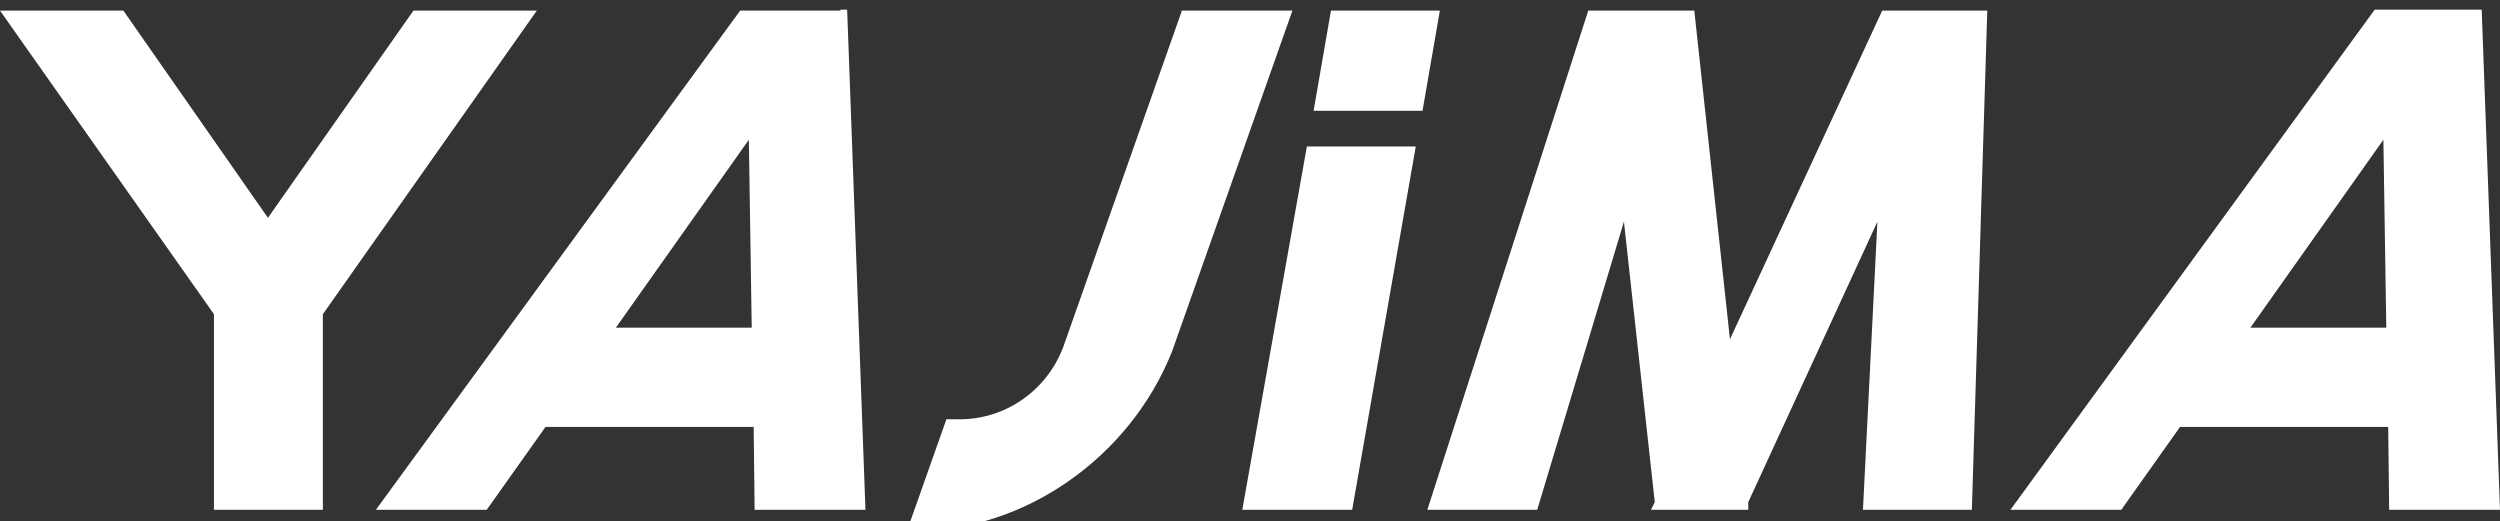
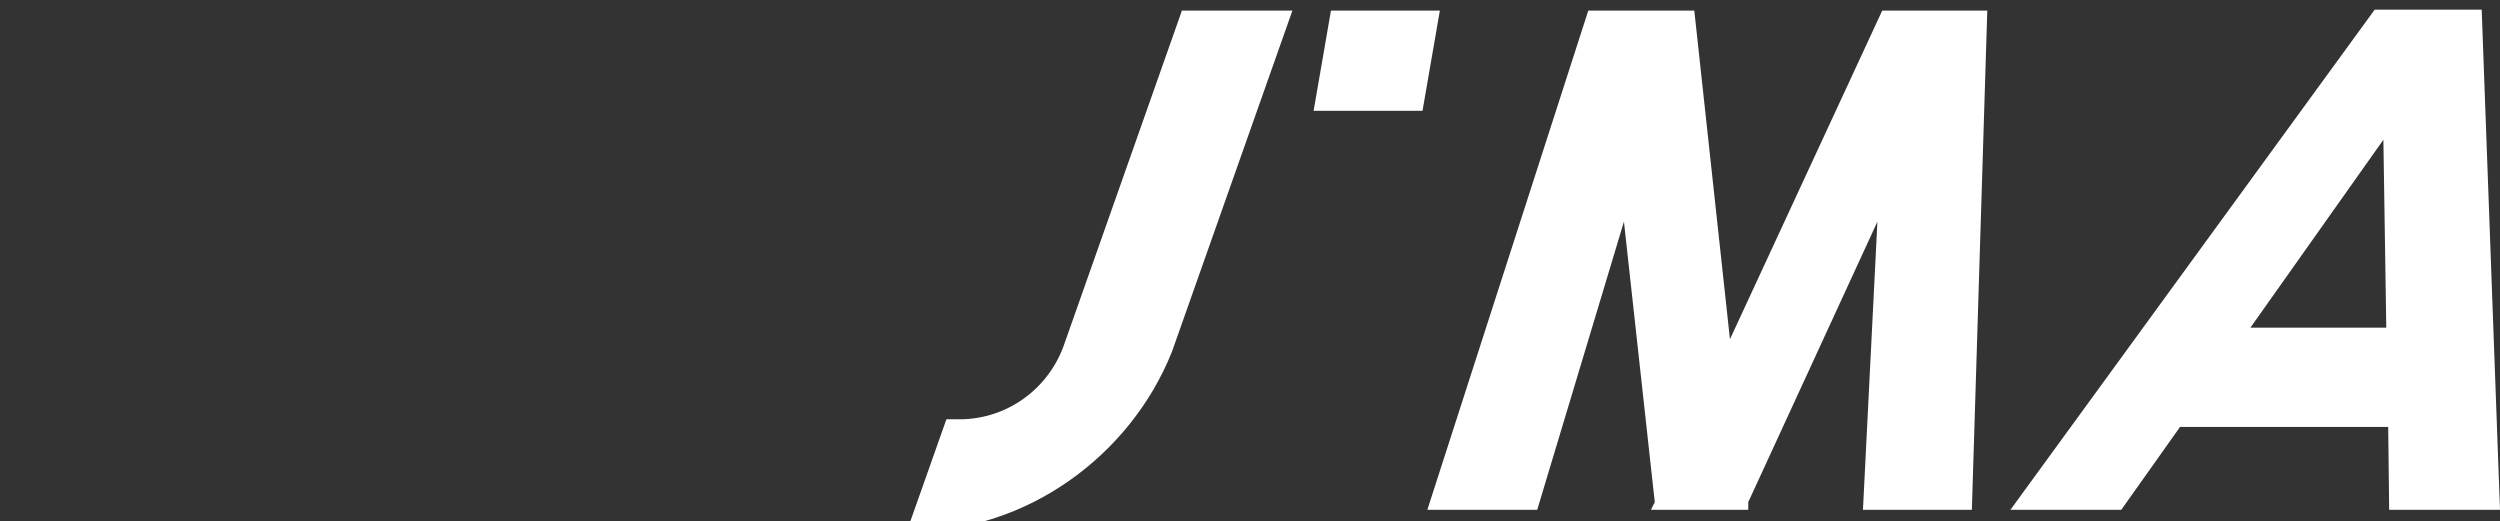
<svg xmlns="http://www.w3.org/2000/svg" version="1.1" id="レイヤー_1" x="0px" y="0px" viewBox="0 0 259.4 54.1" style="enable-background:new 0 0 259.4 54.1;" xml:space="preserve">
  <rect x="0" y="0" width="259.4" height="54.1" fill="#333333" stroke="none" />
  <style type="text/css">
	.st0{fill:#FFFFFF;}
</style>
  <g id="レイヤー_2_00000066490391701612547330000009468315947562337197_">
    <g id="レイヤー_1-2">
      <polygon class="st0" points="195.9,1.1 195.3,1.1 179.5,35.2 175.8,1.1 175.2,1.1 166.2,1.1 164.8,1.1 148.1,52.9 159.5,52.9     168.5,23 171.7,52.1 171.3,52.9 171.8,52.9 181,52.9 181.4,52.9 181.4,52.1 194.8,23 193.3,52.9 204.6,52.9 206.2,1.1 204.9,1.1       " />
-       <path class="st0" d="M87.2,1.1H76.8L39,52.9h11.5l6.1-8.6h21.6l0.1,8.6h11.5L87.9,1h-0.7L87.2,1.1z M63.9,34l13.8-19.5L78,34H63.9    z" />
      <path class="st0" d="M247.9,52.9h11.5L257.5,1h-11.1l-37.8,51.9h11.5l6.1-8.6h21.6L247.9,52.9z M233.5,34l13.8-19.5l0.3,19.5    H233.5z" />
-       <polygon class="st0" points="55.7,1.1 42.9,1.1 27.8,22.6 12.8,1.1 0,1.1 22.2,32.6 22.2,52.9 33.5,52.9 33.5,32.6   " />
      <path class="st0" d="M122.6,1.2l-12.1,34.3c-1.6,4.9-6.2,8.2-11.4,8h-0.9l-4.1,11.6h0.8c11.4,0,22.3-7.6,26.7-18.6l12.5-35.4    h-11.5V1.2z" />
-       <polygon class="st0" points="128.9,52.9 140.3,52.9 146.9,15.2 135.6,15.2   " />
      <polygon class="st0" points="138.1,1.1 136.3,11.5 147.6,11.5 149.4,1.1   " />
    </g>
  </g>
</svg>